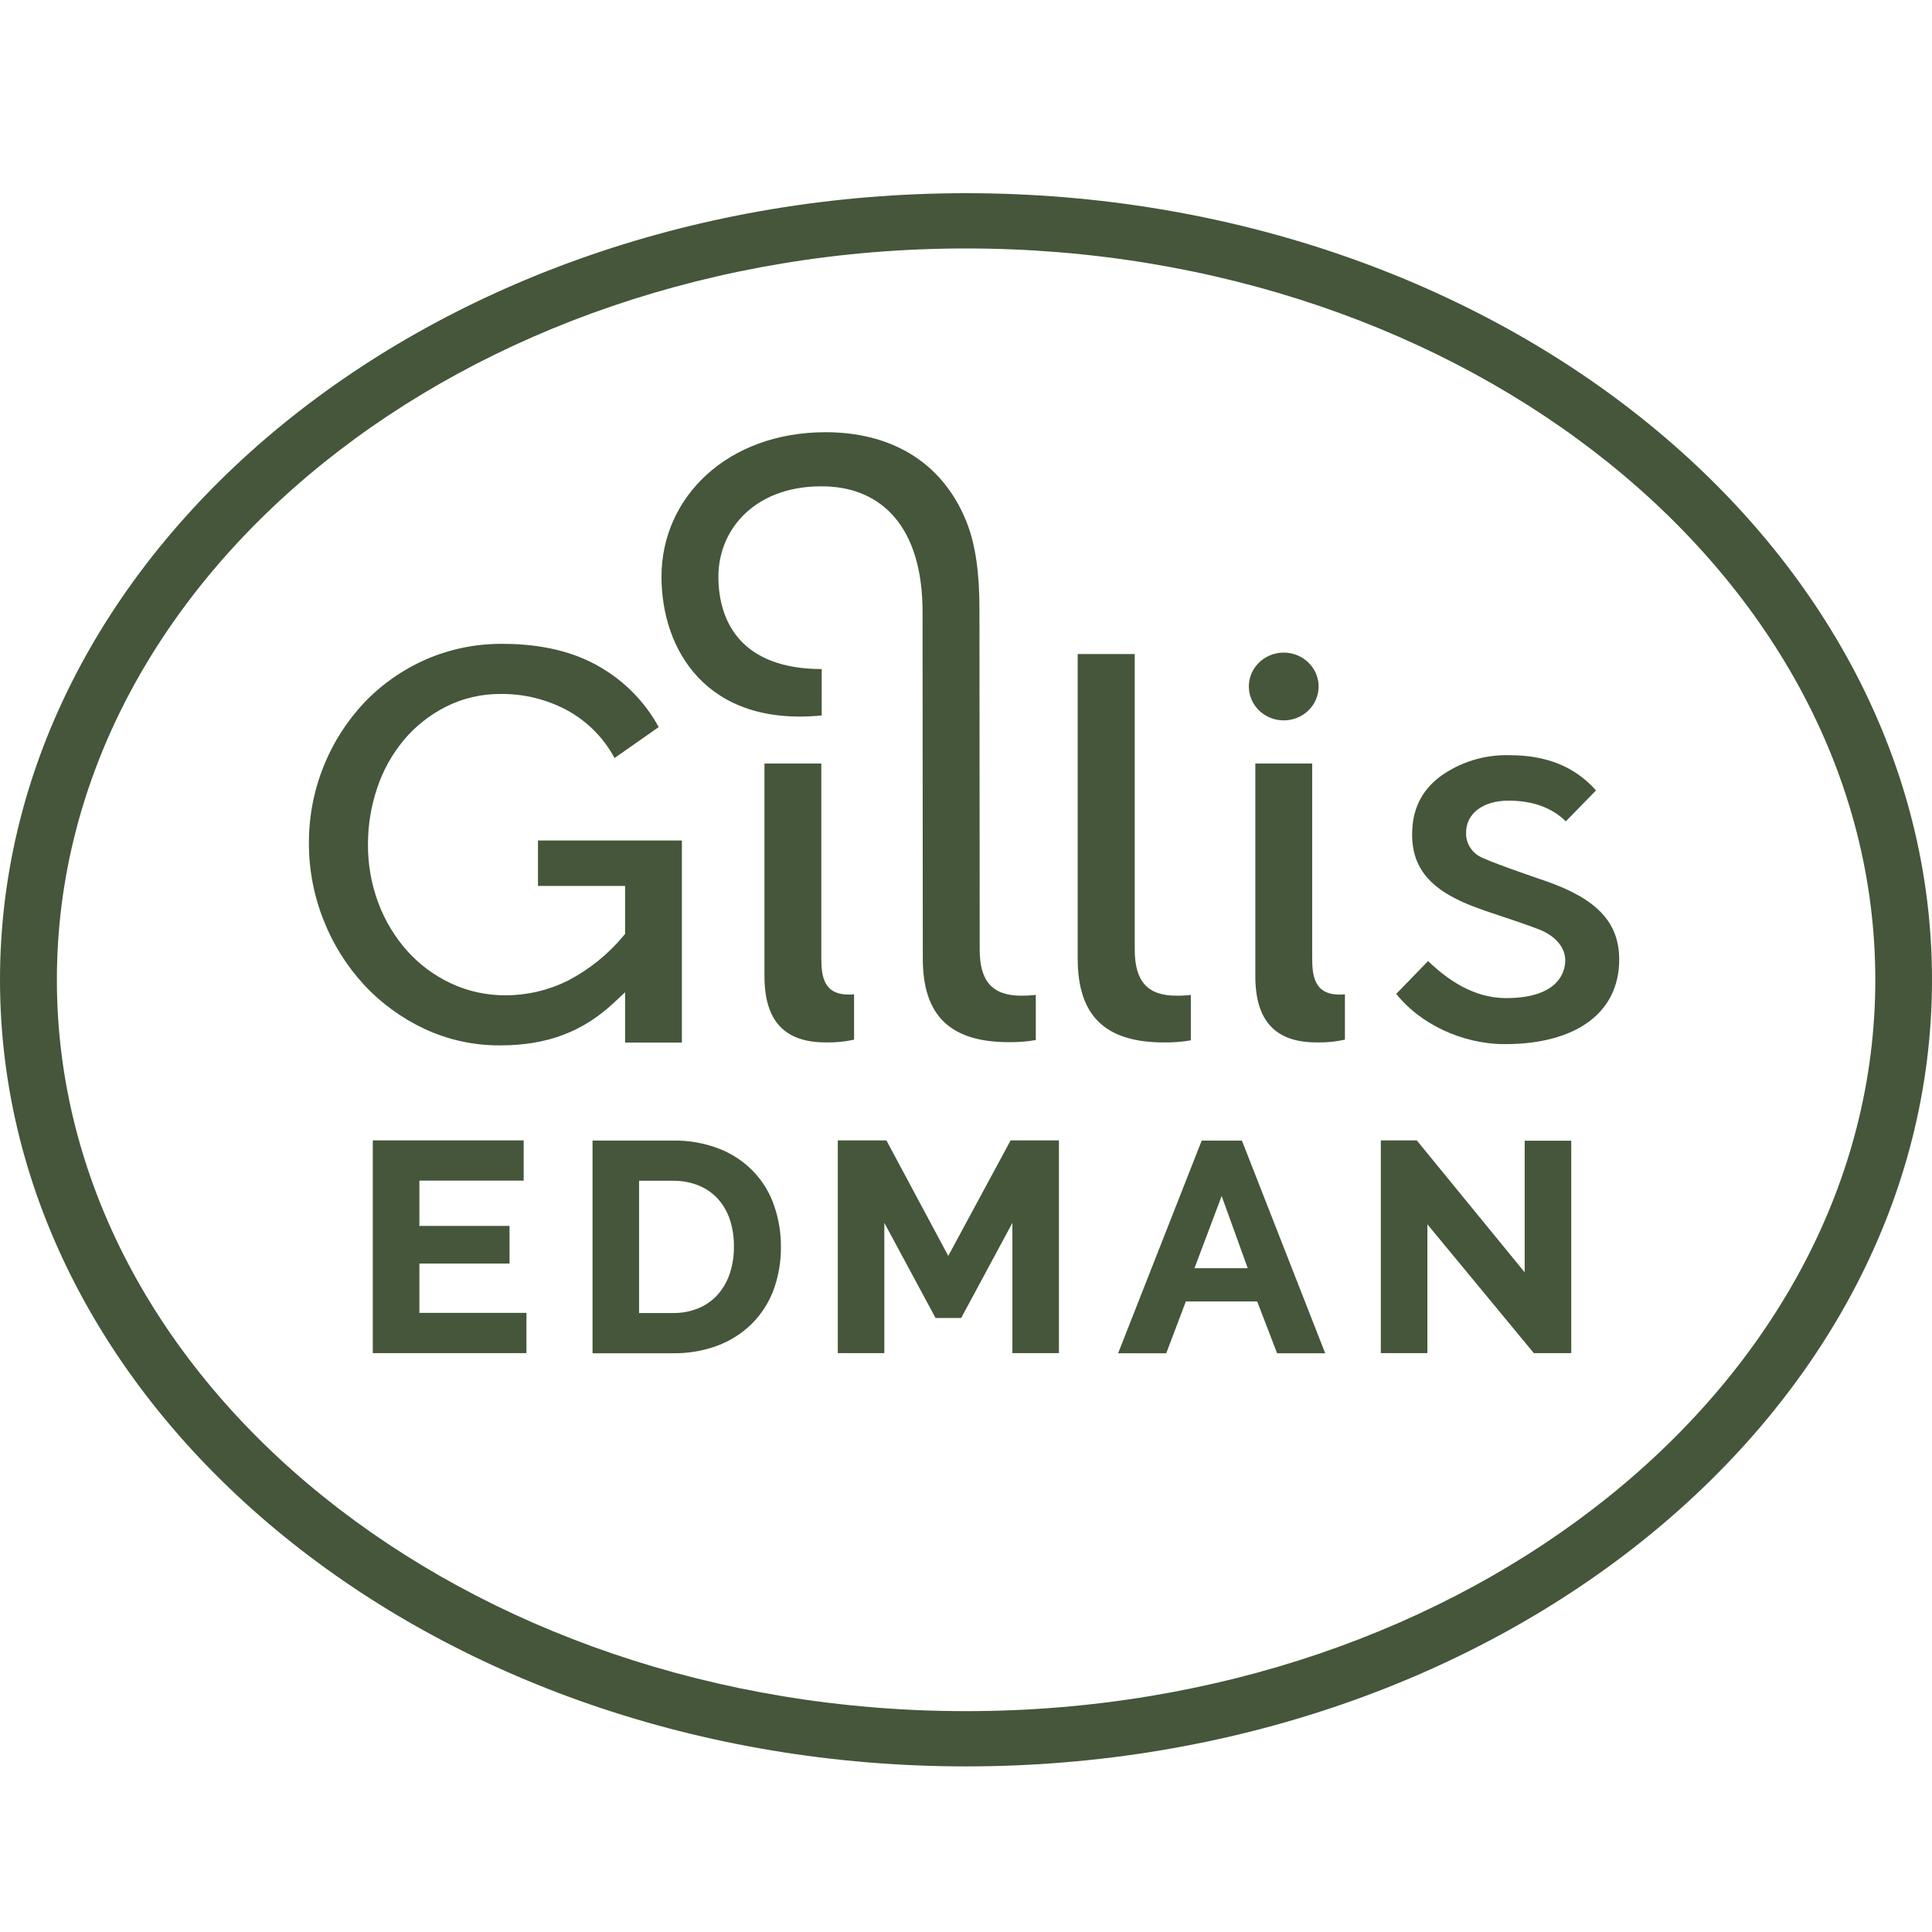
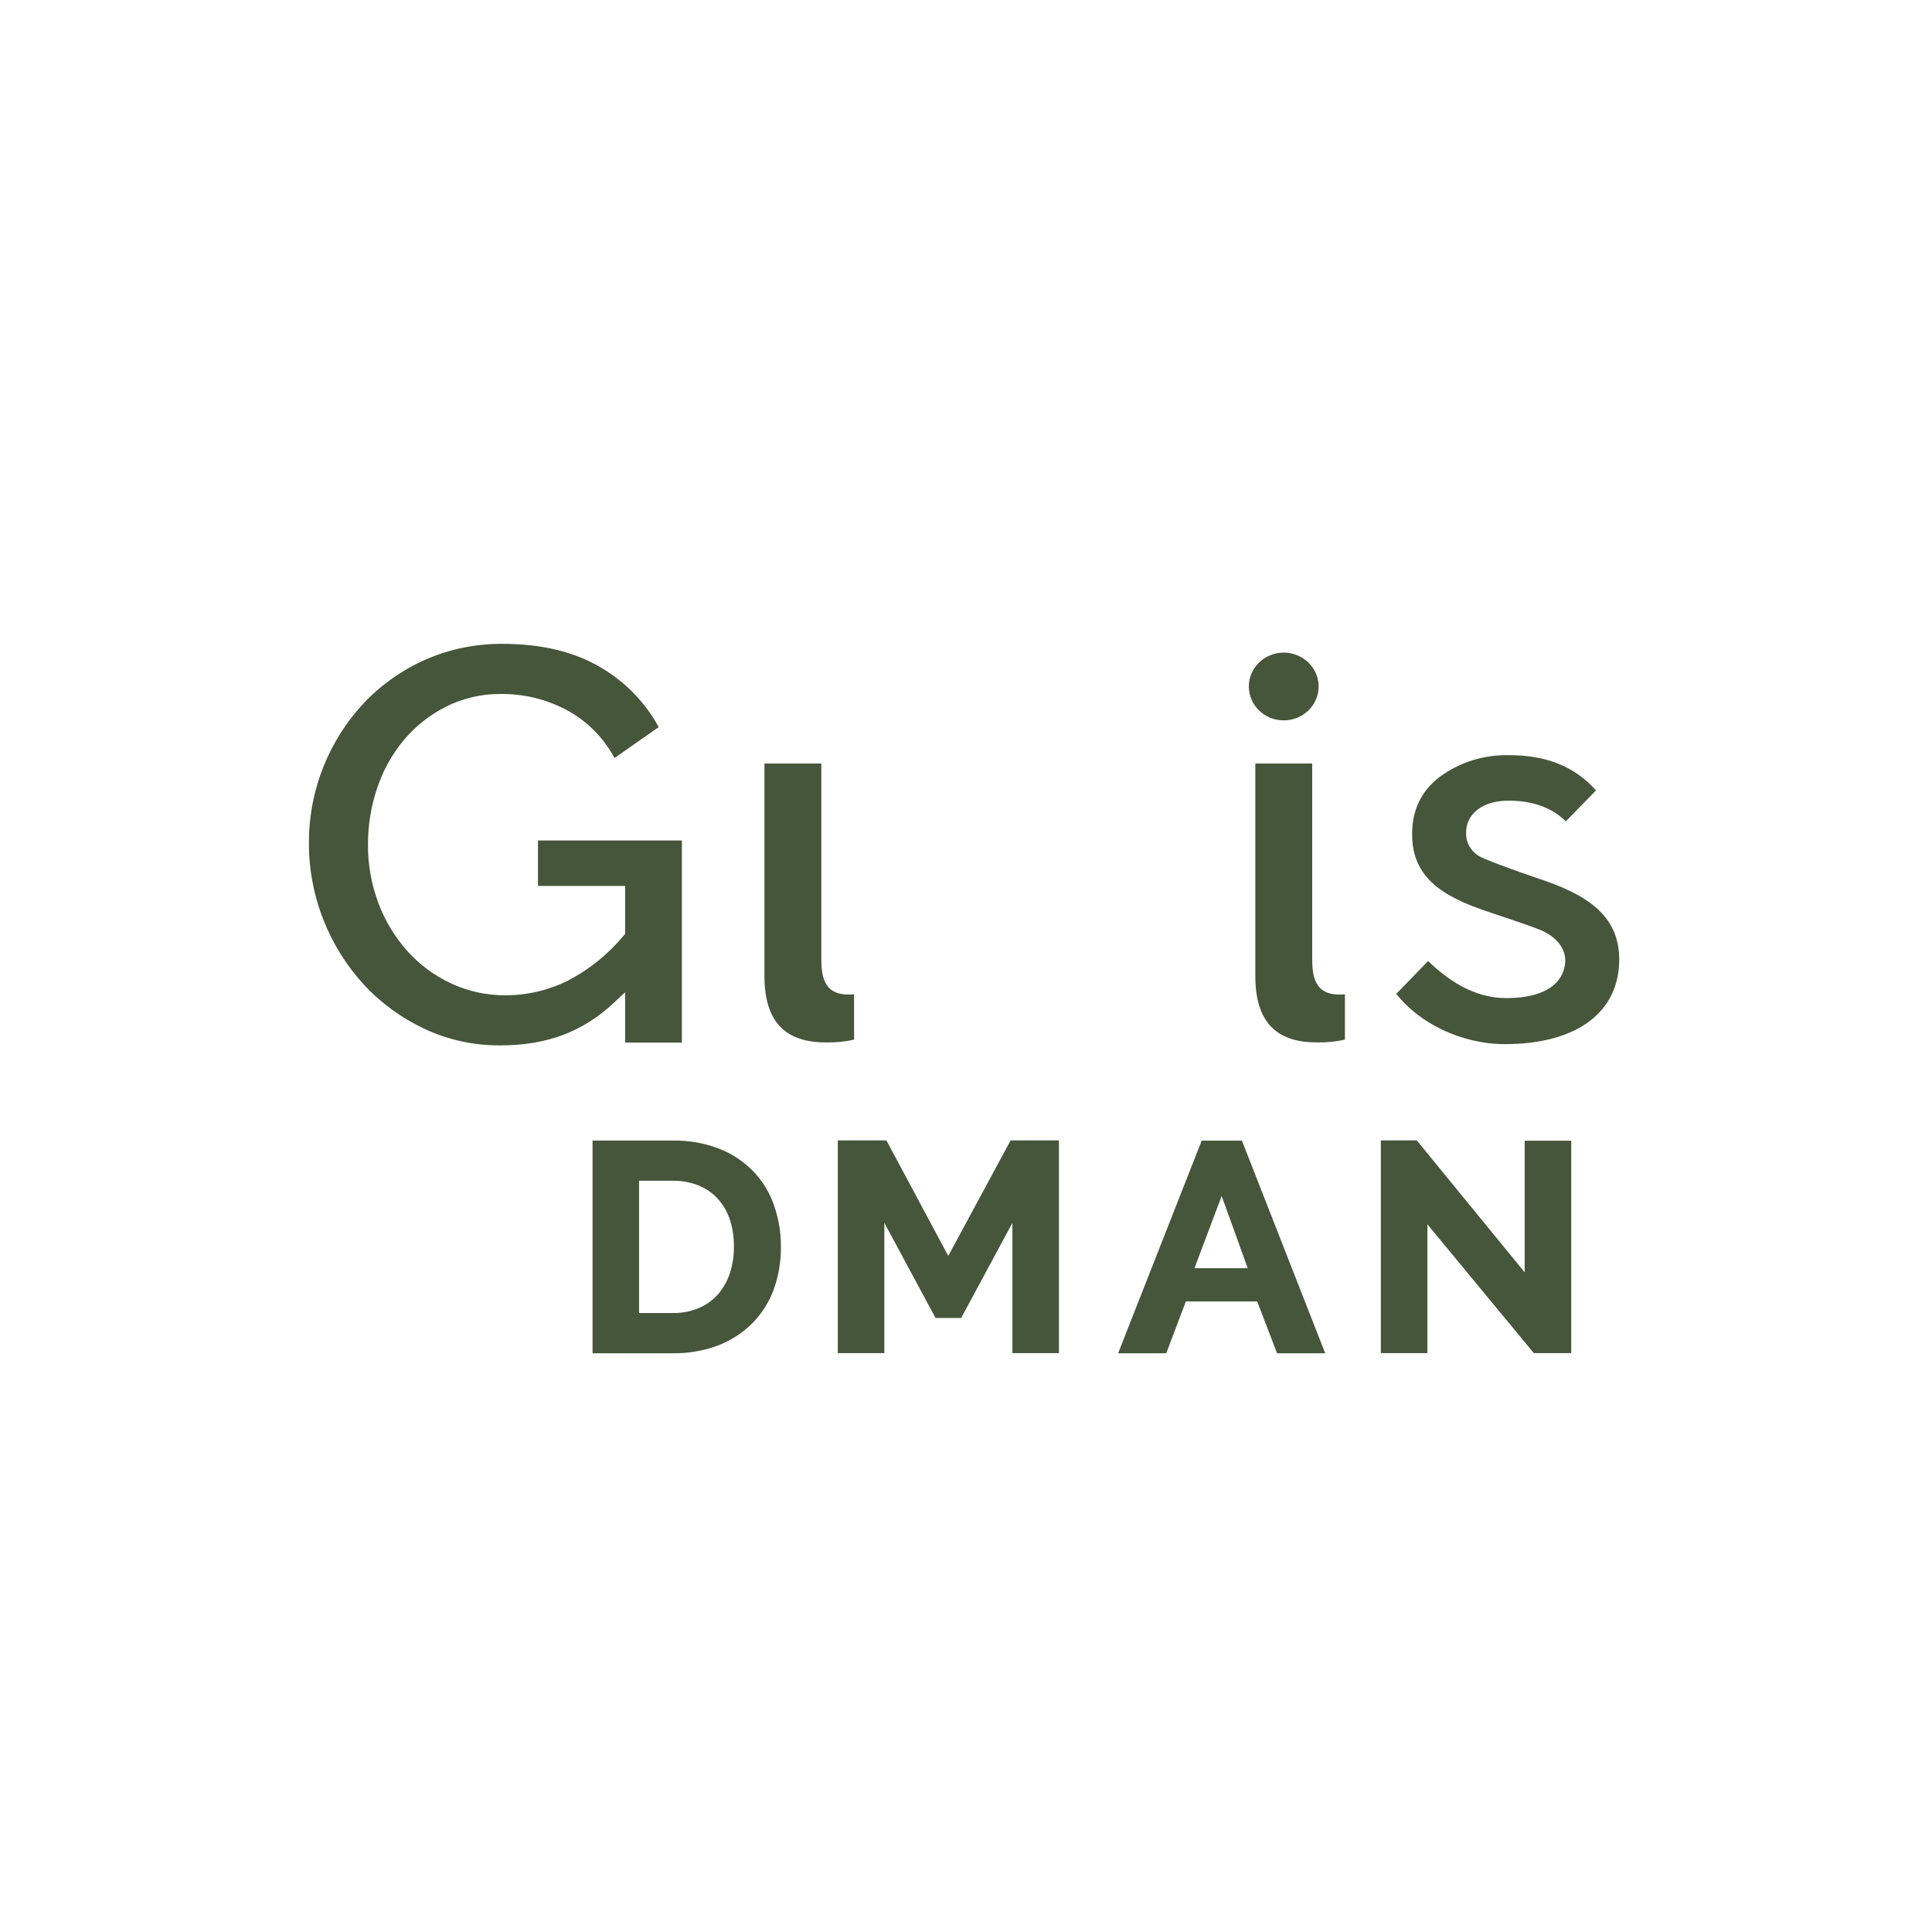
<svg xmlns="http://www.w3.org/2000/svg" width="70" height="70" viewBox="0 0 70 70" fill="none">
  <style>
    path {    
        fill: #45563A;
    }
    @media (prefers-color-scheme: dark) {
      path {
        fill: #EEE9E2;    
      }
    }
  </style>
-   <path d="M35 7C15.701 7 0 19.785 0 35.5C0 51.215 15.701 64 35 64C54.299 64 70 51.215 70 35.5C70 19.785 54.299 7 35 7ZM35 61.998C16.838 61.998 2.061 50.111 2.061 35.5C2.061 20.889 16.838 9.002 35 9.002C53.162 9.002 67.946 20.889 67.946 35.5C67.946 50.111 53.162 61.998 35 61.998Z" />
  <path d="M29.913 37.768C28.419 37.768 27.698 36.982 27.698 35.37V27.664H29.758V34.71C29.758 35.35 29.834 36.034 30.74 36.034C30.809 36.034 30.877 36.034 30.945 36.026V37.669C30.607 37.743 30.26 37.777 29.913 37.768Z" />
-   <path d="M42.172 37.769C40.069 37.769 39.047 36.831 39.047 34.733V23.697H41.114V34.403C41.114 35.561 41.58 36.076 42.624 36.076C42.799 36.078 42.973 36.068 43.146 36.047V37.694C42.825 37.749 42.499 37.774 42.172 37.769Z" />
  <path d="M47.699 37.768C46.207 37.768 45.483 36.984 45.483 35.37V27.664H47.543V34.71C47.543 35.35 47.62 36.034 48.524 36.034C48.595 36.034 48.668 36.034 48.729 36.026V37.669C48.391 37.743 48.045 37.777 47.699 37.768Z" />
  <path d="M46.513 26.1C46.263 26.101 46.019 26.029 45.811 25.894C45.603 25.759 45.441 25.568 45.345 25.344C45.249 25.119 45.224 24.873 45.272 24.634C45.321 24.396 45.441 24.177 45.618 24.006C45.794 23.834 46.02 23.717 46.265 23.669C46.51 23.622 46.764 23.646 46.995 23.739C47.226 23.832 47.423 23.989 47.562 24.191C47.701 24.393 47.776 24.63 47.776 24.873C47.776 25.034 47.743 25.194 47.68 25.343C47.617 25.492 47.524 25.627 47.407 25.741C47.289 25.855 47.15 25.946 46.997 26.007C46.843 26.069 46.679 26.101 46.513 26.1Z" />
  <path d="M54.52 37.831C52.953 37.831 51.418 37.071 50.589 36.009L51.743 34.821C52.435 35.487 53.384 36.163 54.567 36.163C56.558 36.163 56.712 35.12 56.712 34.799C56.712 34.387 56.441 34.013 55.971 33.77C55.728 33.62 53.896 33.039 53.641 32.938C51.903 32.333 51.164 31.524 51.164 30.234C51.164 29.347 51.489 28.668 52.154 28.154C52.882 27.615 53.779 27.336 54.694 27.362C56.041 27.362 57.067 27.782 57.826 28.638L56.733 29.759C56.229 29.262 55.531 29.009 54.651 29.009C53.735 29.009 53.119 29.475 53.119 30.167C53.112 30.36 53.165 30.552 53.272 30.715C53.379 30.878 53.534 31.007 53.718 31.083C54.247 31.328 55.969 31.91 55.969 31.91C57.861 32.561 58.667 33.417 58.667 34.773C58.663 36.689 57.113 37.831 54.52 37.831Z" />
  <path d="M18.13 37.876C17.182 37.884 16.245 37.68 15.389 37.282C14.555 36.892 13.806 36.347 13.187 35.678C12.556 34.992 12.061 34.199 11.724 33.34C11.369 32.446 11.189 31.496 11.193 30.538C11.19 29.59 11.37 28.651 11.724 27.768C12.062 26.919 12.559 26.138 13.19 25.465C13.816 24.805 14.572 24.273 15.413 23.901C16.293 23.515 17.25 23.319 18.215 23.328C19.622 23.328 20.812 23.615 21.766 24.183C22.655 24.704 23.381 25.452 23.866 26.344L22.265 27.465C21.886 26.753 21.305 26.16 20.59 25.757C19.847 25.349 19.006 25.137 18.152 25.144C17.458 25.137 16.773 25.295 16.157 25.605C15.57 25.902 15.052 26.312 14.634 26.81C14.204 27.327 13.877 27.916 13.667 28.548C13.443 29.212 13.33 29.905 13.332 30.604C13.328 31.327 13.456 32.046 13.712 32.726C13.948 33.358 14.301 33.943 14.753 34.452C15.192 34.943 15.728 35.342 16.33 35.625C16.95 35.917 17.632 36.066 18.321 36.061C19.104 36.06 19.876 35.879 20.573 35.532C21.351 35.127 22.038 34.573 22.592 33.904L22.649 33.839V32.099H19.492V30.452H24.706V37.773H22.649V35.951L22.242 36.331C21.117 37.387 19.811 37.876 18.13 37.876Z" />
-   <path d="M13.507 49.026V41.318H18.974V42.776H15.195V44.417H18.461V45.78H15.195V47.568H19.074V49.026H13.507Z" />
  <path d="M21.469 49.031V41.325H24.38C24.962 41.314 25.541 41.418 26.082 41.63C26.543 41.813 26.958 42.092 27.297 42.446C27.637 42.8 27.893 43.222 28.048 43.682C28.214 44.161 28.297 44.664 28.294 45.17C28.3 45.71 28.208 46.246 28.021 46.755C27.849 47.21 27.579 47.626 27.23 47.973C26.878 48.316 26.456 48.583 25.991 48.758C25.477 48.947 24.93 49.039 24.38 49.031H21.469ZM23.155 47.573H24.38C24.707 47.579 25.032 47.516 25.332 47.389C25.597 47.274 25.833 47.103 26.021 46.888C26.212 46.663 26.357 46.405 26.447 46.127C26.546 45.816 26.595 45.492 26.591 45.167C26.596 44.838 26.547 44.511 26.447 44.196C26.357 43.919 26.21 43.662 26.014 43.441C25.823 43.23 25.585 43.064 25.319 42.955C25.02 42.835 24.7 42.776 24.377 42.781H23.155V47.573Z" />
  <path d="M36.681 49.026V44.307L34.825 47.753H33.897L32.041 44.306V49.026H30.355V41.318H32.116L34.357 45.504L36.617 41.318H38.367V49.026H36.681Z" />
  <path d="M46.271 49.032L45.55 47.153H42.966L42.255 49.032H40.511L43.54 41.326H44.997L48.015 49.032H46.271ZM43.278 45.949H45.208L44.263 43.334L43.278 45.949Z" />
  <path d="M55.573 49.026L51.717 44.359V49.026H50.03V41.318H51.332L55.242 46.099V41.329H56.929V49.026H55.573Z" />
-   <path d="M36.562 37.76C34.458 37.76 33.435 36.831 33.435 34.732C33.435 34.732 33.426 22.299 33.426 22.17C33.426 19.059 31.917 17.694 29.948 17.624C27.447 17.537 26.029 19.112 26.029 20.894C26.029 22.564 26.894 24.241 29.772 24.241V25.922C25.594 26.334 23.967 23.532 23.967 20.894C23.967 18.008 26.363 15.66 29.913 15.66C32.145 15.66 34.097 16.621 35.017 18.903C35.359 19.756 35.487 20.821 35.487 22.049C35.487 22.203 35.496 34.403 35.496 34.403C35.496 35.56 35.962 36.076 37.007 36.076C37.181 36.077 37.356 36.067 37.529 36.046V37.683C37.21 37.738 36.886 37.764 36.562 37.76Z" />
</svg>